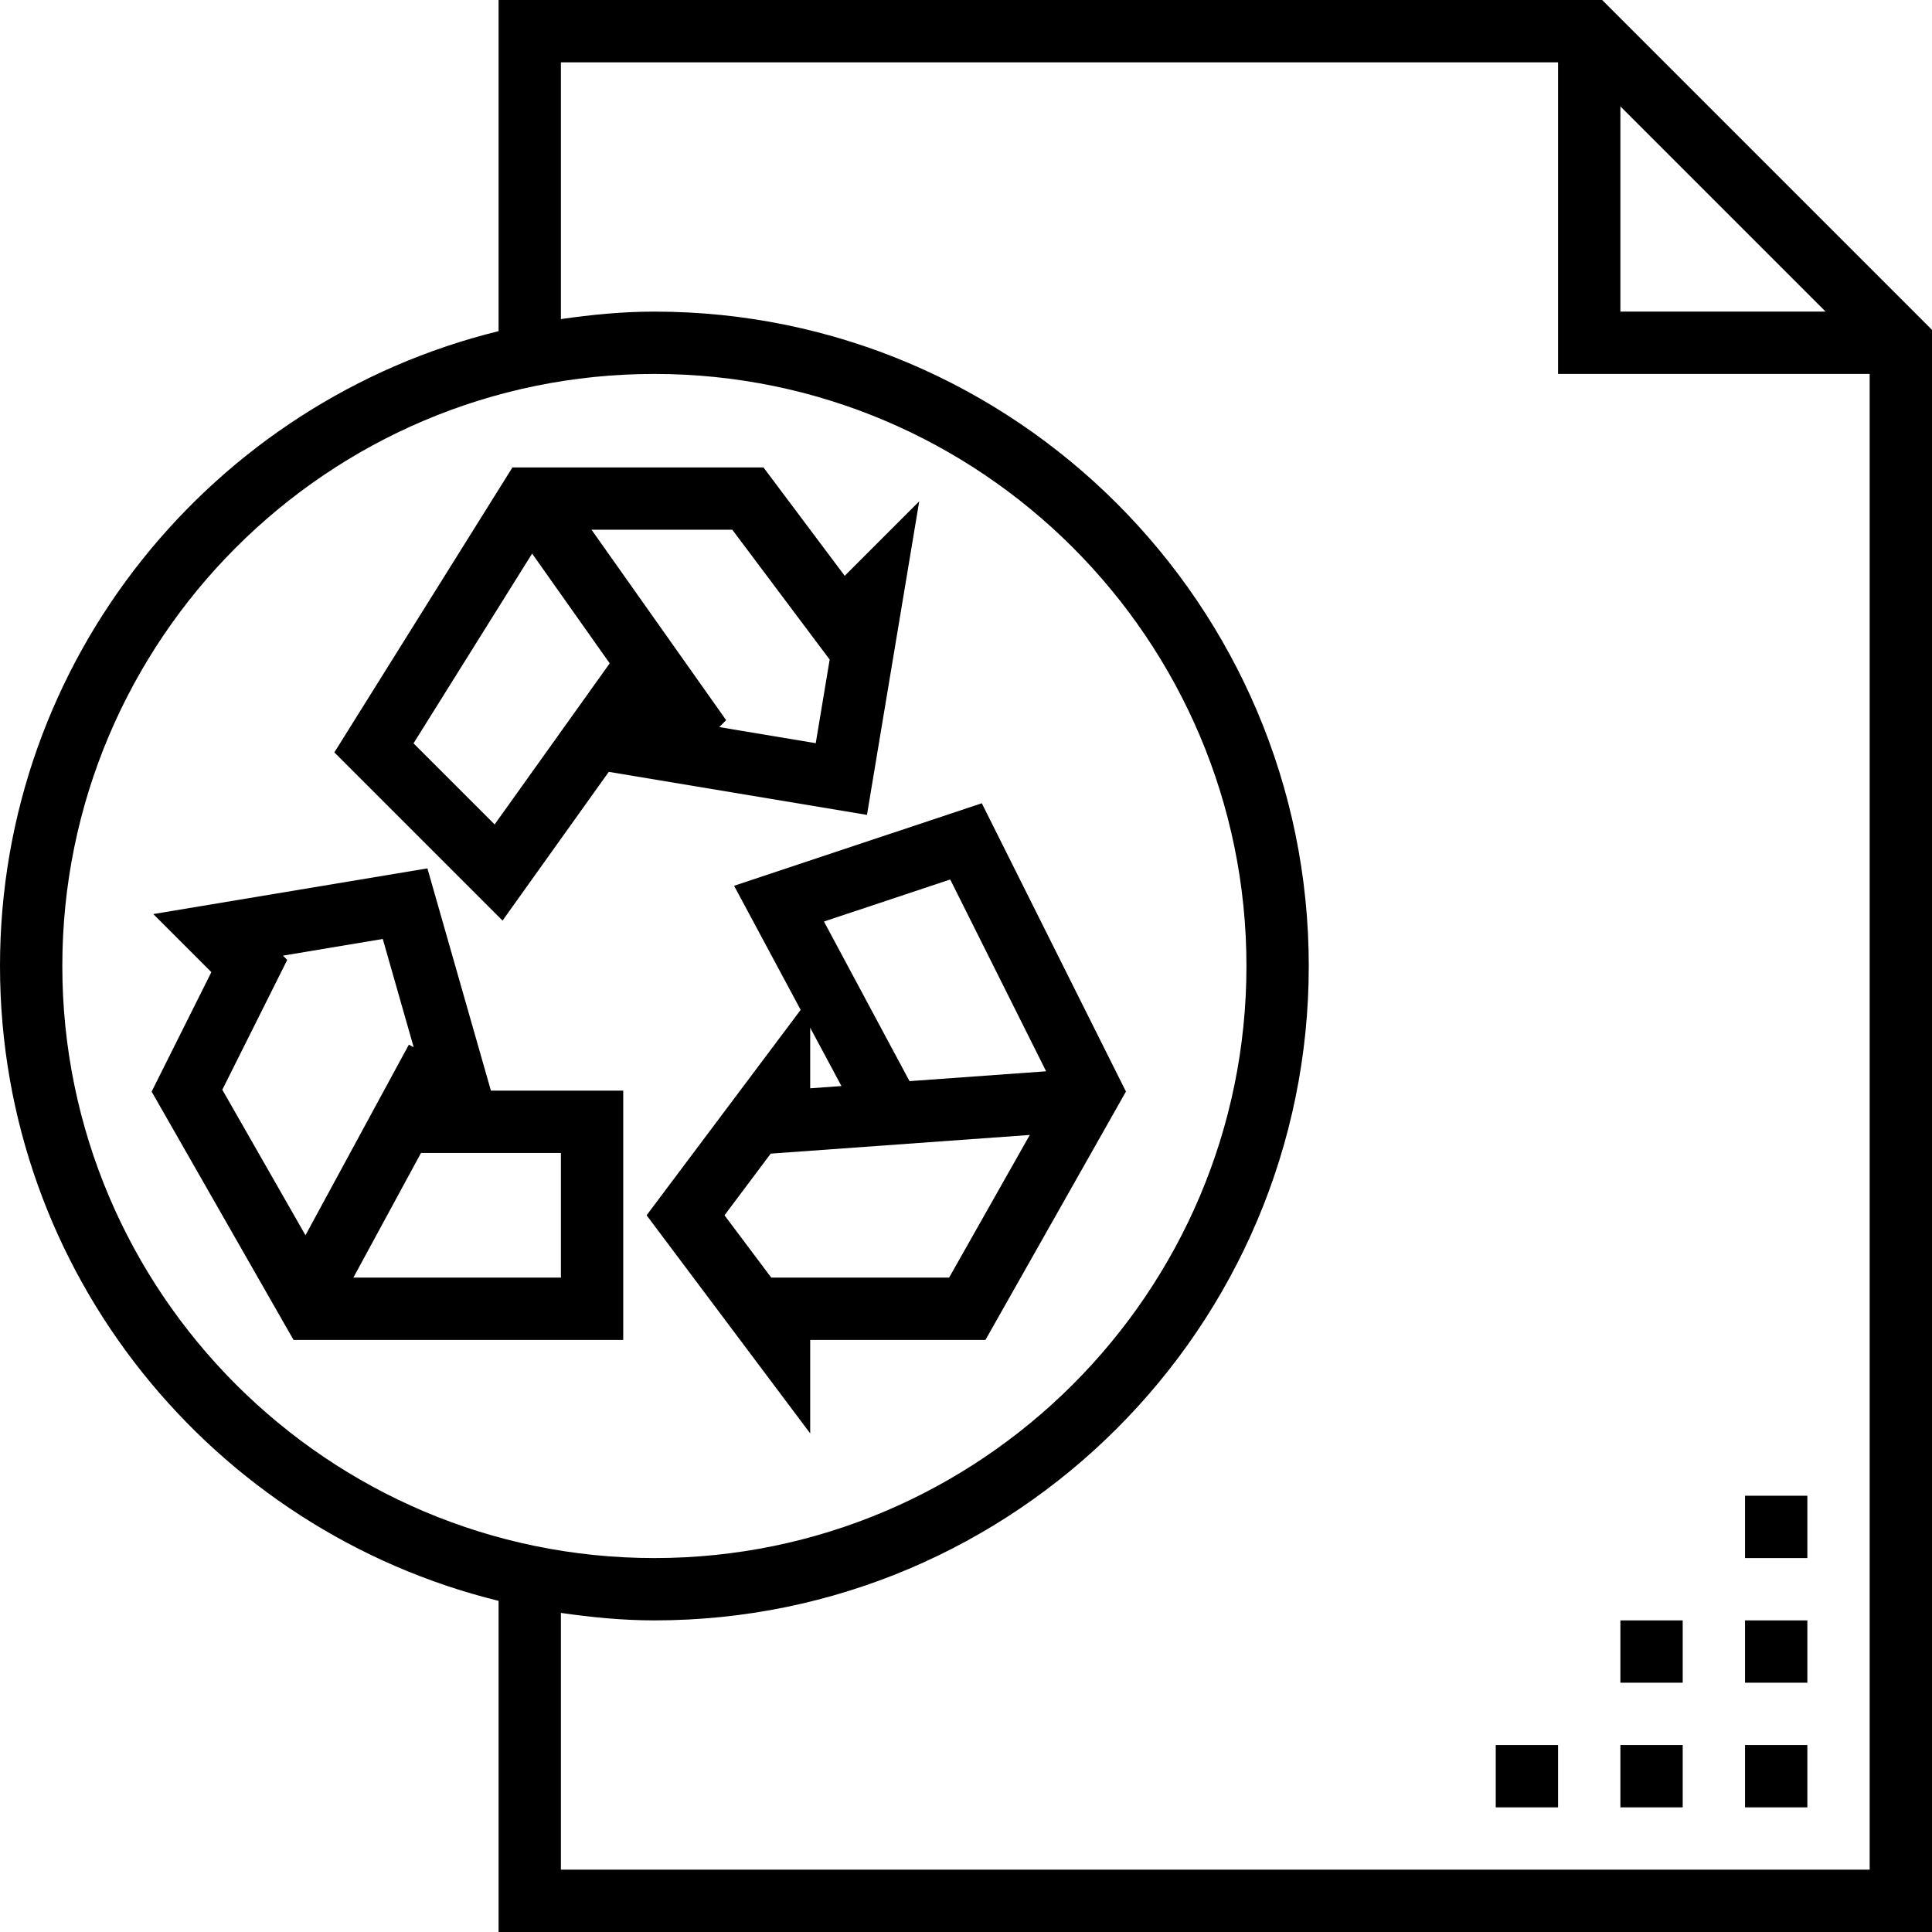
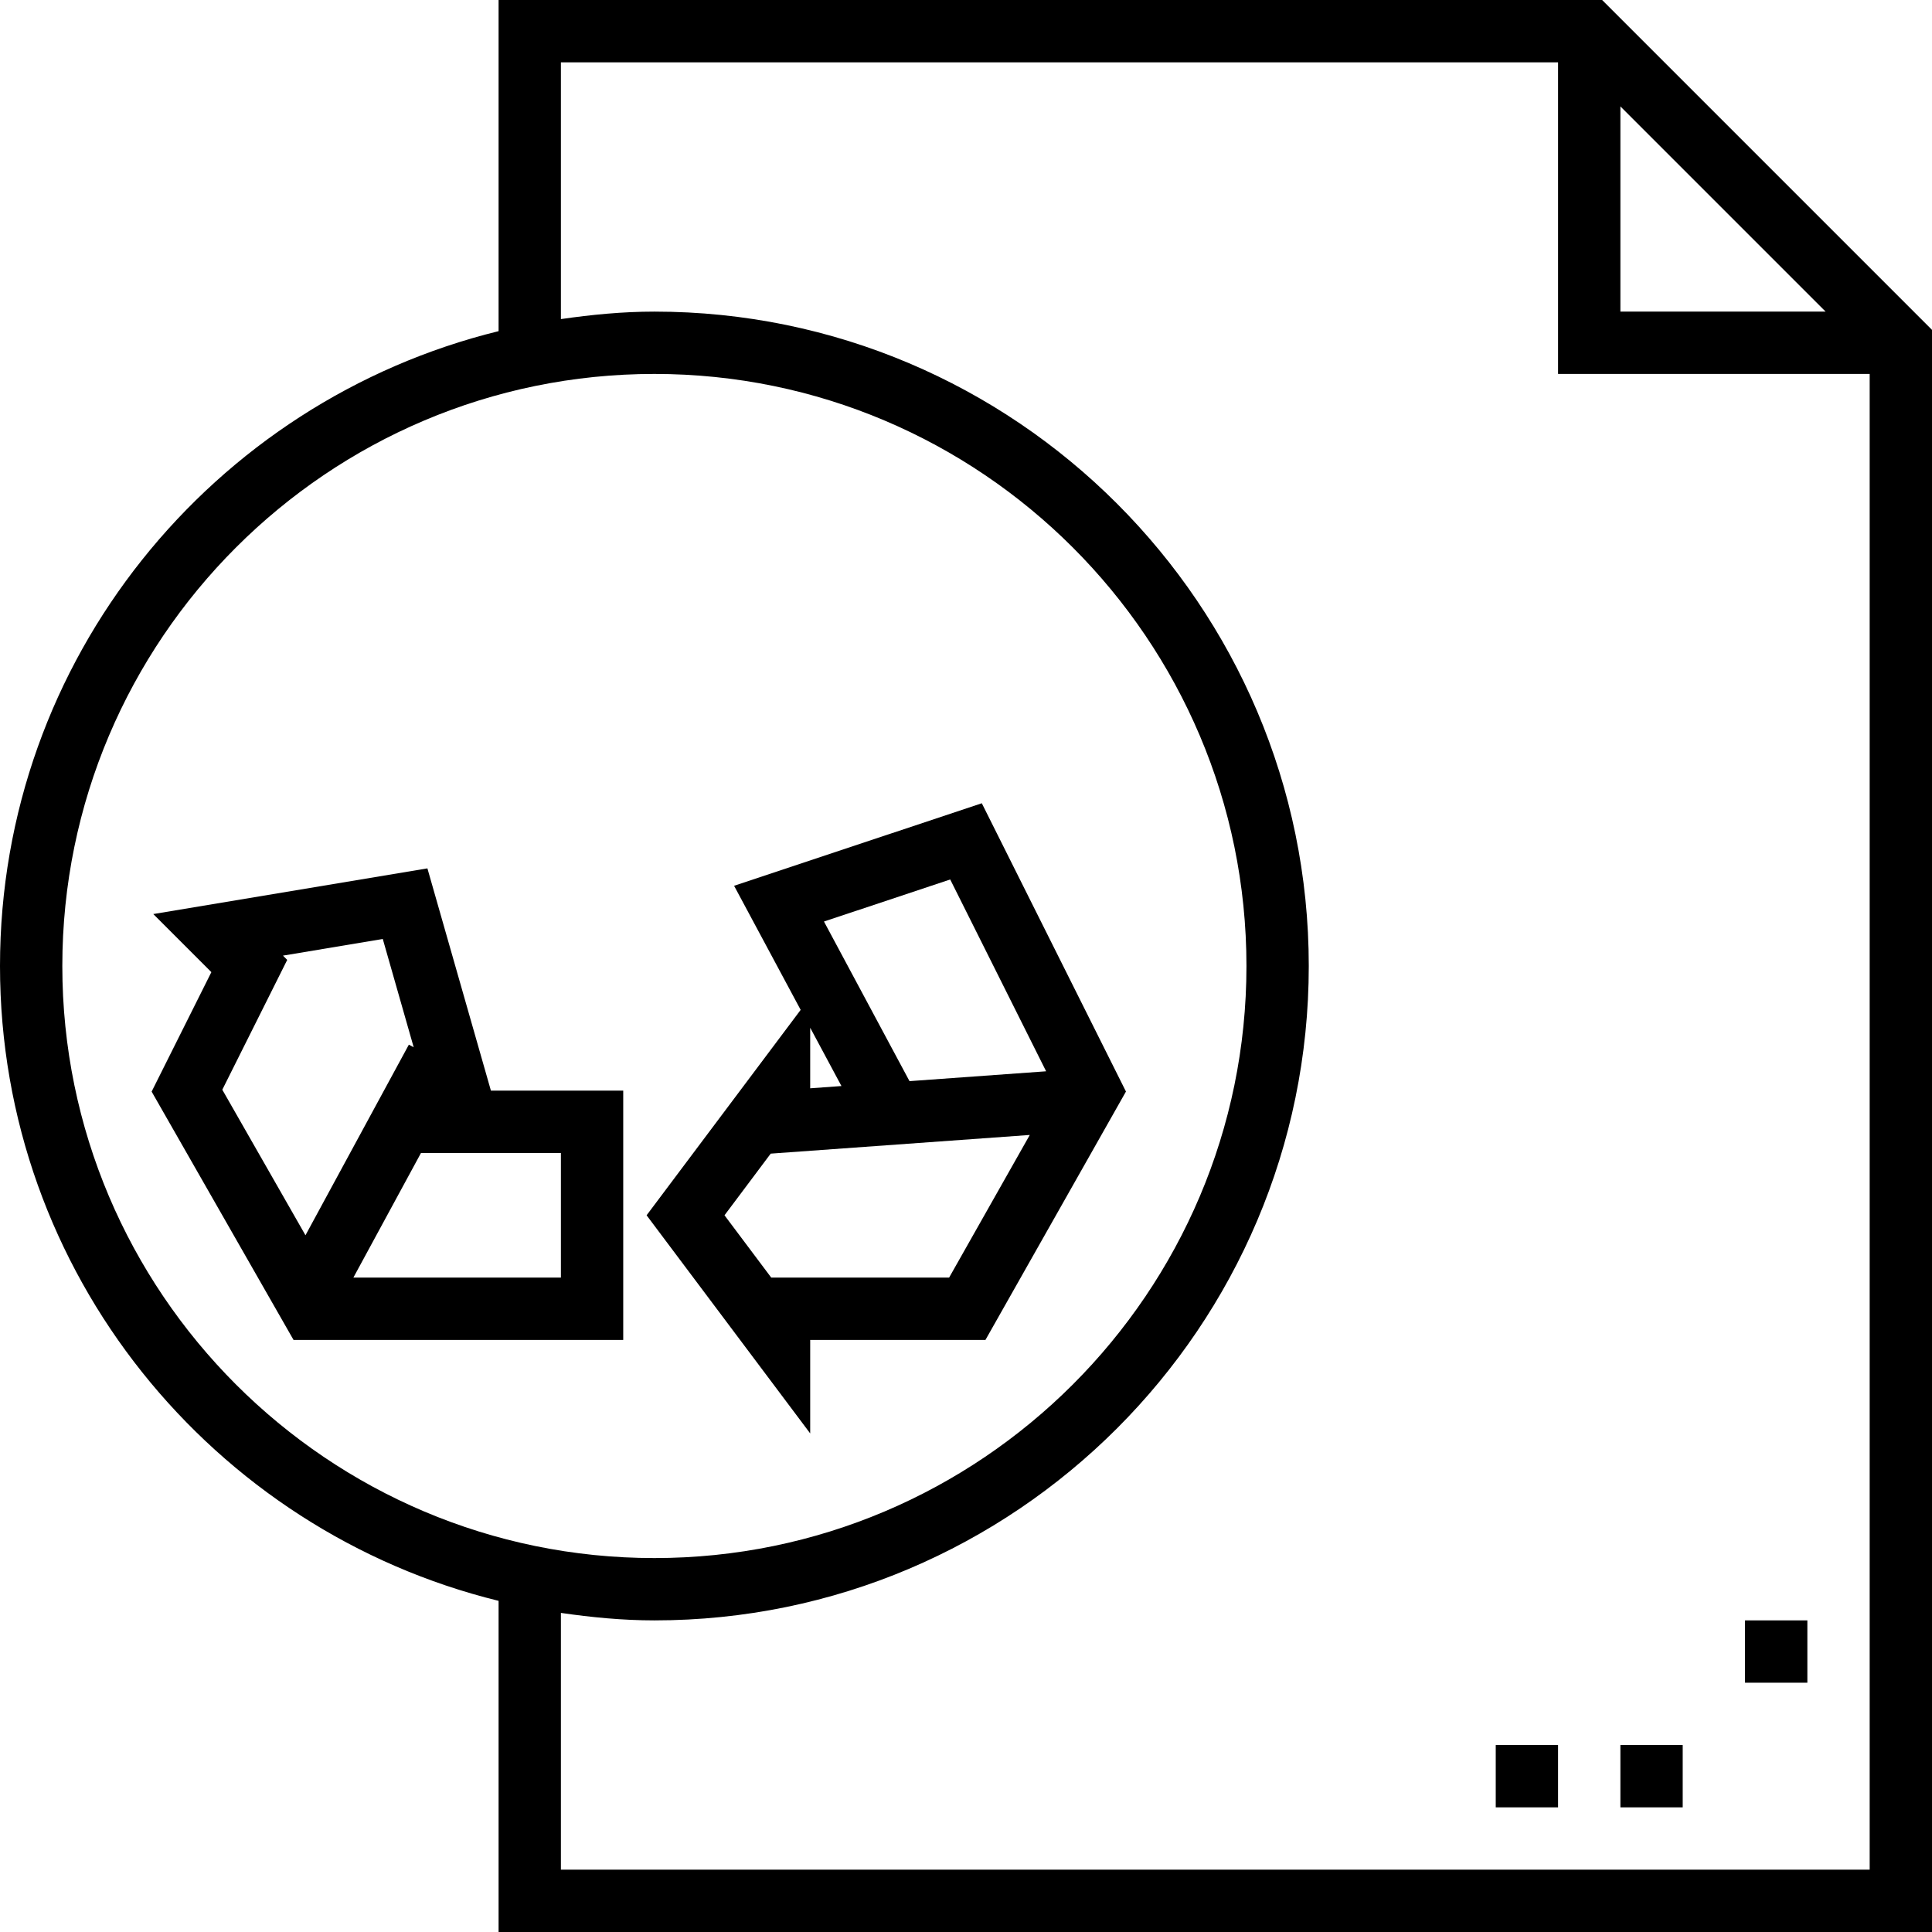
<svg xmlns="http://www.w3.org/2000/svg" version="1.1" id="Layer_1" x="0px" y="0px" viewBox="0 0 496 496" style="enable-background:new 0 0 496 496;" xml:space="preserve">
  <g>
    <g>
      <g>
        <path d="M411.312,0H128v85.016C54.648,103.032,0,169.176,0,248s54.648,144.968,128,162.984V496h368V84.688L411.312,0z      M416,27.312L468.688,80H416V27.312z M16,248c0-83.816,68.184-152,152-152s152,68.184,152,152s-68.184,152-152,152     S16,331.816,16,248z M480,480H144v-65.92c7.864,1.136,15.832,1.92,24,1.92c92.632,0,168-75.368,168-168S260.632,80,168,80     c-8.168,0-16.136,0.784-24,1.92V16h256v80h80V480z" />
        <path d="M208,368v-24h44.992l36.072-63.768l-37.008-74.016l-63.592,21.192l17.088,31.856L166,312L208,368z M243.944,225.784     l24.624,49.248l-35.072,2.528l-21.96-40.976L243.944,225.784z M208,263.848l8.024,14.968L208,279.4V263.848z M264.376,291.376     L243.664,328H198l-12-16l11.864-15.832L264.376,291.376z" />
-         <path d="M156.288,198.16l66.288,11.048l13.416-80.512l-19.128,19.136L196,120h-64.44l-45.72,73.16l43.176,43.176L156.288,198.16z      M188,136l25,33.336l-3.576,21.464l-24.776-4.136l1.776-1.776L151.864,136H188z M106.16,190.84l30.448-48.72l19.92,28.176     l-29.544,41.36L106.16,190.84z" />
        <path d="M109.728,222.936l-70.376,11.728l14.912,14.912l-15.336,30.672L75.36,344H160v-64h-33.968L109.728,222.936z      M57.072,279.76l16.664-33.328l-1.088-1.096l25.624-4.272l7.936,27.8l-1.24-0.672l-26.544,48.936L57.072,279.76z M144,328H90.72     l17.36-32H144V328z" />
-         <rect x="448" y="448" width="16" height="16" />
        <rect x="416" y="448" width="16" height="16" />
        <rect x="384" y="448" width="16" height="16" />
        <rect x="448" y="416" width="16" height="16" />
-         <rect x="416" y="416" width="16" height="16" />
-         <rect x="448" y="384" width="16" height="16" />
      </g>
    </g>
  </g>
  <g>
</g>
  <g>
</g>
  <g>
</g>
  <g>
</g>
  <g>
</g>
  <g>
</g>
  <g>
</g>
  <g>
</g>
  <g>
</g>
  <g>
</g>
  <g>
</g>
  <g>
</g>
  <g>
</g>
  <g>
</g>
  <g>
</g>
</svg>